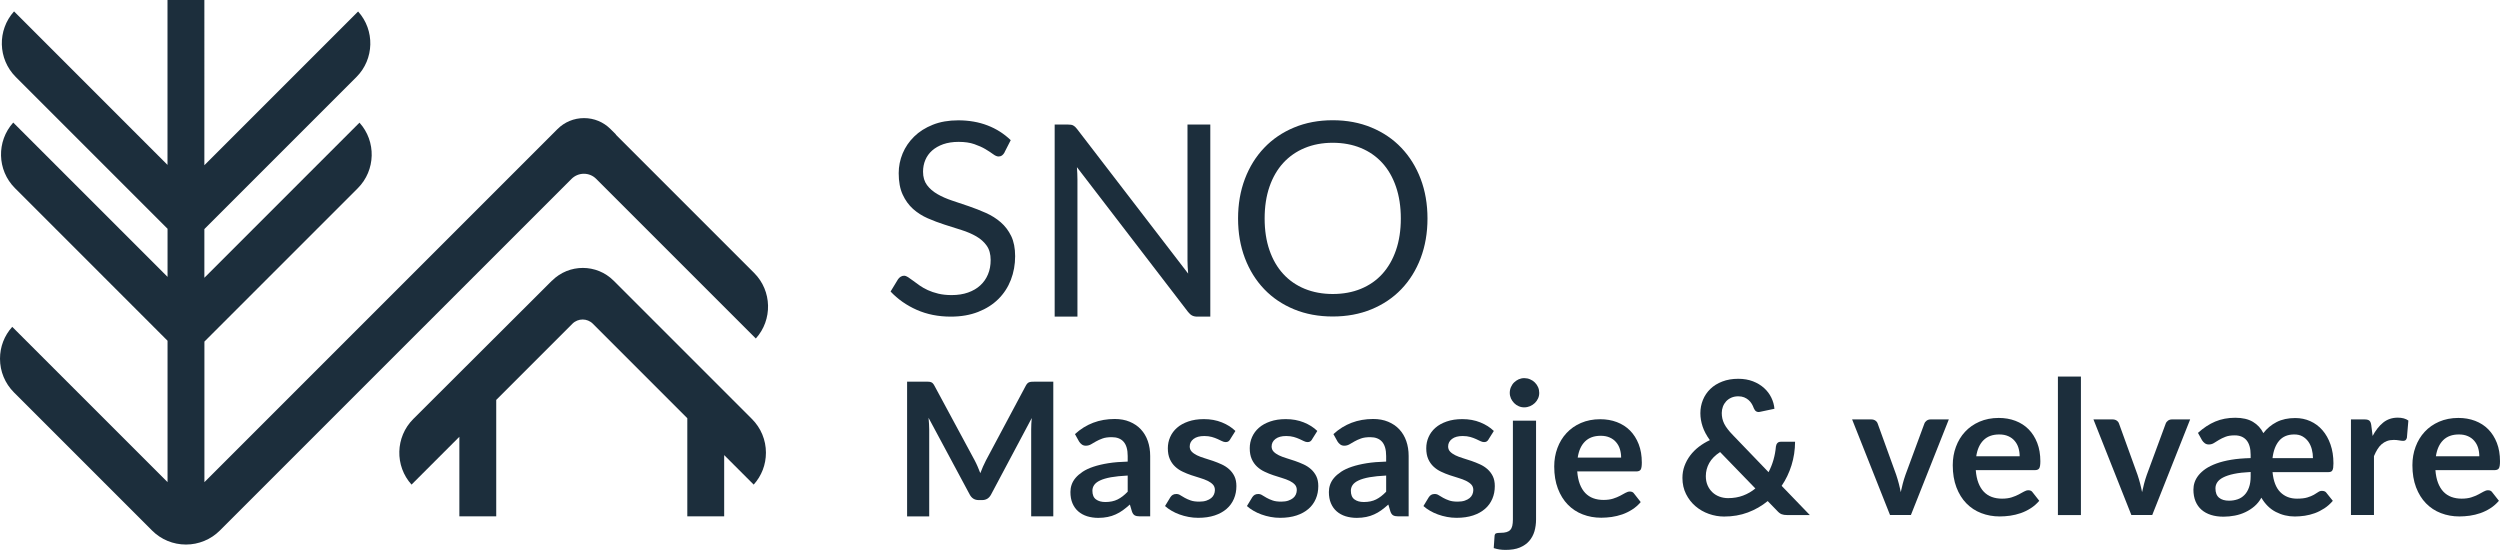
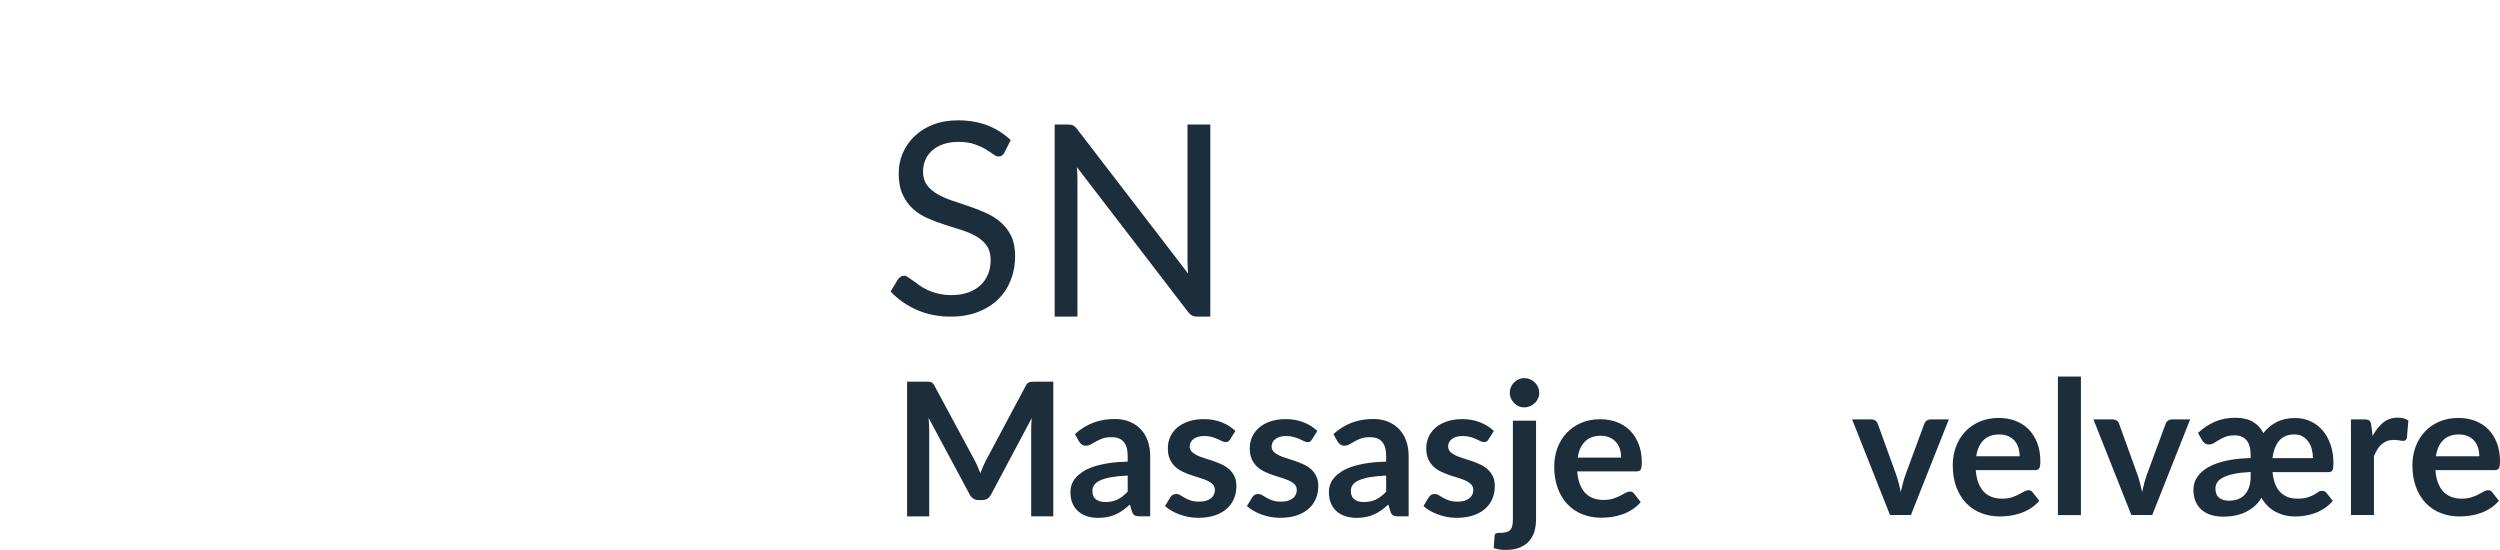
<svg xmlns="http://www.w3.org/2000/svg" id="Layer_2" viewBox="0 0 526.87 115.89">
  <defs>
    <style>.cls-1{fill:#1c2e3c;}</style>
  </defs>
  <g id="Layer_2-2">
-     <path class="cls-1" d="M125.65,37.7l33.64,33.64c3.55-3.94,3.43-10.03-.36-13.82l-29.15-29.15.03-.03-1.13-1.13c-1.5-1.5-3.48-2.32-5.6-2.32s-4.11.83-5.6,2.32L43.08,101.61v-29.62l.15-.15,32.17-32.17c3.79-3.79,3.91-9.89.36-13.82l-32.69,32.69v-10.26l.15-.15,31.89-31.89c3.79-3.79,3.91-9.89.36-13.82l-32.4,32.4V0h-7.77v34.75L2.96,2.4c-3.55,3.94-3.43,10.03.36,13.82l31.99,31.99v10.14L2.79,25.83c-3.55,3.94-3.43,10.03.36,13.82l32.16,32.16v29.8L2.58,68.88c-1.67,1.85-2.58,4.21-2.58,6.72,0,2.68,1.05,5.2,2.94,7.1l29.1,29.1c1.91,1.91,4.45,2.96,7.16,2.96h0c1.33,0,2.63-.26,3.86-.77,1.24-.51,2.34-1.25,3.28-2.19L120.45,37.7c.69-.69,1.62-1.08,2.6-1.08s1.91.38,2.6,1.08h0Z" />
-     <path class="cls-1" d="M116.33,59.14l-29.24,29.17c-3.79,3.79-3.91,9.89-.36,13.82l10.08-10.08v16.77h7.77v-24.54l16.06-16.06c1.19-1.18,3.11-1.18,4.3,0l19.91,19.92v20.68h7.77v-12.91l6.22,6.22c1.67-1.85,2.58-4.21,2.58-6.72,0-2.68-1.05-5.21-2.94-7.1l-29.16-29.16c-3.58-3.58-9.4-3.58-12.98,0h0Z" />
    <path class="cls-1" d="M211.71,32.13c-.17.28-.35.49-.55.64-.2.14-.44.21-.72.21-.32,0-.7-.16-1.13-.48s-.97-.67-1.62-1.06c-.65-.39-1.43-.74-2.35-1.06-.91-.32-2.02-.48-3.32-.48-1.22,0-2.3.17-3.23.49-.93.33-1.71.78-2.35,1.34-.63.56-1.11,1.23-1.43,1.99s-.48,1.59-.48,2.47c0,1.13.28,2.07.83,2.81.55.75,1.29,1.38,2.2,1.91.91.53,1.95.98,3.11,1.37s2.34.79,3.56,1.2c1.21.42,2.4.88,3.56,1.4,1.16.52,2.2,1.17,3.11,1.96.91.79,1.65,1.76,2.21,2.91.55,1.15.83,2.56.83,4.24,0,1.77-.3,3.43-.9,4.99-.6,1.55-1.48,2.9-2.64,4.05-1.16,1.15-2.58,2.05-4.27,2.71-1.69.66-3.6.99-5.75.99-2.64,0-5.03-.48-7.18-1.43-2.15-.95-3.98-2.24-5.51-3.86l1.58-2.6c.15-.21.33-.38.55-.52.22-.14.46-.21.72-.21.24,0,.52.1.83.3.31.2.66.45,1.06.75.4.3.85.63,1.36.99.51.36,1.09.69,1.74.99.65.3,1.39.55,2.22.75.83.2,1.76.3,2.8.3,1.3,0,2.46-.18,3.47-.54,1.02-.36,1.88-.86,2.58-1.51.71-.65,1.25-1.43,1.62-2.33.38-.9.56-1.91.56-3.02,0-1.22-.28-2.23-.83-3.01-.55-.78-1.29-1.44-2.19-1.96s-1.94-.97-3.11-1.34-2.35-.74-3.56-1.13-2.39-.83-3.56-1.34c-1.17-.51-2.2-1.17-3.11-1.98-.9-.81-1.63-1.82-2.19-3.04-.56-1.21-.83-2.72-.83-4.5,0-1.43.28-2.82.83-4.15.56-1.34,1.37-2.52,2.43-3.56,1.06-1.04,2.37-1.87,3.93-2.49,1.55-.62,3.34-.93,5.35-.93,2.26,0,4.32.36,6.17,1.07s3.49,1.75,4.9,3.11l-1.33,2.6Z" />
    <path class="cls-1" d="M255.07,26.25v40.48h-2.74c-.43,0-.8-.08-1.09-.23-.29-.15-.58-.41-.86-.76l-23.42-30.51c.04.47.07.93.08,1.38.02.45.03.88.03,1.27v28.84h-4.8V26.25h2.82c.25,0,.45.01.62.04.17.03.32.08.45.14.13.07.26.16.4.28.13.12.27.28.42.47l23.42,30.48c-.04-.49-.07-.96-.1-1.43s-.04-.9-.04-1.31v-28.67h4.8Z" />
-     <path class="cls-1" d="M300.84,46.05c0,3.03-.48,5.81-1.44,8.35-.96,2.53-2.32,4.71-4.07,6.54-1.75,1.83-3.86,3.24-6.31,4.25-2.46,1.01-5.17,1.51-8.15,1.51s-5.69-.5-8.14-1.51c-2.45-1.01-4.55-2.42-6.3-4.25-1.75-1.83-3.11-4.01-4.07-6.54-.96-2.53-1.44-5.31-1.44-8.35s.48-5.81,1.44-8.35c.96-2.53,2.32-4.72,4.07-6.55,1.75-1.84,3.85-3.26,6.3-4.28,2.45-1.02,5.16-1.53,8.14-1.53s5.69.51,8.15,1.53c2.46,1.02,4.56,2.44,6.31,4.28,1.75,1.84,3.11,4.02,4.07,6.55.96,2.53,1.44,5.32,1.44,8.35ZM295.22,46.05c0-2.49-.34-4.72-1.02-6.7-.68-1.98-1.64-3.65-2.88-5.01s-2.75-2.42-4.52-3.15c-1.77-.73-3.75-1.1-5.93-1.1s-4.13.37-5.9,1.1c-1.77.73-3.28,1.79-4.53,3.15-1.25,1.37-2.22,3.04-2.9,5.01s-1.02,4.21-1.02,6.7.34,4.71,1.02,6.68,1.64,3.63,2.9,5c1.25,1.37,2.76,2.41,4.53,3.14,1.77.72,3.74,1.09,5.9,1.09s4.16-.36,5.93-1.09c1.77-.73,3.28-1.77,4.52-3.14s2.2-3.03,2.88-5c.68-1.97,1.02-4.2,1.02-6.68Z" />
    <path class="cls-1" d="M221.98,80.42v28.4h-4.66v-18.34c0-.73.04-1.53.12-2.38l-8.58,16.13c-.41.77-1.03,1.16-1.87,1.16h-.75c-.84,0-1.46-.39-1.87-1.16l-8.68-16.18c.04.43.07.86.1,1.28.03.42.04.81.04,1.16v18.34h-4.66v-28.4h3.99c.24,0,.44,0,.61.02.17.01.32.05.46.1s.26.14.37.25c.11.12.22.28.32.47l8.5,15.77c.22.42.43.85.62,1.3.19.45.38.9.56,1.38.18-.48.37-.95.57-1.4.2-.45.41-.89.63-1.31l8.39-15.73c.1-.2.22-.35.33-.47s.25-.2.38-.25.29-.08.46-.1c.17-.01.37-.02.61-.02h3.99Z" />
    <path class="cls-1" d="M226.55,91.48c2.32-2.12,5.11-3.18,8.37-3.18,1.18,0,2.23.19,3.16.58.93.39,1.72.92,2.36,1.61.64.69,1.13,1.51,1.46,2.46s.5,2,.5,3.14v12.73h-2.2c-.46,0-.81-.07-1.06-.21s-.45-.42-.59-.83l-.43-1.45c-.51.46-1.01.86-1.49,1.21s-.99.64-1.51.87c-.52.24-1.08.42-1.68.54-.6.12-1.25.19-1.97.19-.85,0-1.64-.12-2.36-.34-.72-.23-1.34-.57-1.87-1.03s-.93-1.03-1.22-1.71-.43-1.47-.43-2.38c0-.51.08-1.02.25-1.52s.45-.99.83-1.44c.39-.46.89-.89,1.5-1.3.62-.41,1.37-.76,2.27-1.06.9-.3,1.94-.55,3.13-.74s2.55-.3,4.09-.34v-1.18c0-1.35-.29-2.35-.86-3s-1.41-.97-2.49-.97c-.79,0-1.44.09-1.96.28s-.97.39-1.37.62c-.39.23-.75.44-1.07.62-.32.18-.68.28-1.07.28-.34,0-.63-.09-.86-.27-.24-.18-.43-.38-.57-.62l-.86-1.55ZM237.67,100.22c-1.4.07-2.58.19-3.54.36-.96.18-1.72.4-2.3.68-.58.27-.99.6-1.24.96-.25.37-.37.77-.37,1.2,0,.85.25,1.46.76,1.83.5.37,1.16.55,1.97.55,1,0,1.86-.18,2.58-.54.73-.36,1.44-.91,2.13-1.64v-3.4Z" />
    <path class="cls-1" d="M259.26,92.6c-.13.21-.27.36-.41.44-.14.09-.33.13-.55.13-.24,0-.49-.07-.76-.2s-.58-.28-.93-.44c-.35-.16-.76-.31-1.21-.44-.45-.13-.99-.2-1.6-.2-.96,0-1.71.2-2.25.61-.54.41-.82.94-.82,1.59,0,.43.14.79.42,1.09.28.29.65.55,1.12.78s.99.42,1.58.6c.59.18,1.19.37,1.8.58.61.21,1.21.45,1.8.72s1.12.61,1.58,1.02.84.91,1.12,1.48c.28.58.42,1.27.42,2.08,0,.97-.17,1.86-.52,2.68-.35.82-.86,1.53-1.54,2.12s-1.52,1.06-2.52,1.39c-1,.33-2.16.5-3.47.5-.69,0-1.37-.06-2.03-.19-.66-.12-1.3-.3-1.91-.52-.61-.22-1.17-.48-1.69-.79-.52-.3-.97-.63-1.36-.98l1.12-1.85c.14-.22.31-.39.51-.51s.45-.18.75-.18.59.08.85.26c.27.17.58.35.93.55s.77.38,1.25.55c.48.17,1.08.25,1.82.25.58,0,1.07-.07,1.48-.21.41-.14.75-.32,1.02-.54s.46-.48.59-.78c.12-.29.19-.6.19-.91,0-.47-.14-.86-.42-1.16-.28-.3-.65-.56-1.12-.79s-1-.42-1.59-.6-1.21-.37-1.83-.58c-.62-.21-1.23-.45-1.83-.74-.6-.28-1.13-.64-1.59-1.07-.46-.43-.84-.96-1.12-1.59s-.42-1.39-.42-2.28c0-.83.16-1.61.49-2.36.33-.75.81-1.4,1.44-1.95.63-.56,1.43-1,2.38-1.33.95-.33,2.04-.5,3.29-.5,1.39,0,2.65.23,3.79.69,1.14.46,2.09,1.06,2.85,1.81l-1.1,1.75Z" />
    <path class="cls-1" d="M276.52,92.6c-.13.21-.27.36-.41.44-.14.09-.33.13-.55.13-.24,0-.49-.07-.76-.2s-.58-.28-.93-.44c-.35-.16-.76-.31-1.21-.44-.45-.13-.99-.2-1.6-.2-.96,0-1.71.2-2.25.61-.54.41-.82.94-.82,1.59,0,.43.14.79.42,1.09.28.29.65.55,1.12.78s.99.42,1.58.6c.59.18,1.19.37,1.8.58.61.21,1.21.45,1.8.72s1.12.61,1.58,1.02.84.91,1.12,1.48c.28.58.42,1.27.42,2.08,0,.97-.17,1.86-.52,2.68-.35.82-.86,1.53-1.54,2.12s-1.52,1.06-2.52,1.39c-1,.33-2.16.5-3.47.5-.69,0-1.37-.06-2.03-.19-.66-.12-1.3-.3-1.91-.52-.61-.22-1.17-.48-1.69-.79-.52-.3-.97-.63-1.36-.98l1.12-1.85c.14-.22.31-.39.51-.51s.45-.18.75-.18.59.08.85.26c.27.17.58.35.93.55s.77.38,1.25.55c.48.17,1.08.25,1.82.25.58,0,1.07-.07,1.48-.21.41-.14.75-.32,1.02-.54s.46-.48.59-.78c.12-.29.19-.6.19-.91,0-.47-.14-.86-.42-1.16-.28-.3-.65-.56-1.12-.79s-1-.42-1.59-.6-1.21-.37-1.83-.58c-.62-.21-1.23-.45-1.83-.74-.6-.28-1.13-.64-1.59-1.07-.46-.43-.84-.96-1.12-1.59s-.42-1.39-.42-2.28c0-.83.16-1.61.49-2.36.33-.75.81-1.4,1.44-1.95.63-.56,1.43-1,2.38-1.33.95-.33,2.04-.5,3.29-.5,1.39,0,2.65.23,3.79.69,1.14.46,2.09,1.06,2.85,1.81l-1.1,1.75Z" />
    <path class="cls-1" d="M281.02,91.48c2.32-2.12,5.11-3.18,8.37-3.18,1.18,0,2.23.19,3.16.58.93.39,1.72.92,2.36,1.61.64.69,1.13,1.51,1.46,2.46s.5,2,.5,3.14v12.73h-2.2c-.46,0-.81-.07-1.06-.21s-.45-.42-.59-.83l-.43-1.45c-.51.46-1.01.86-1.49,1.21s-.99.64-1.51.87c-.52.24-1.08.42-1.68.54-.6.12-1.25.19-1.97.19-.85,0-1.64-.12-2.36-.34-.72-.23-1.34-.57-1.87-1.03s-.93-1.03-1.22-1.71-.43-1.47-.43-2.38c0-.51.08-1.02.25-1.52s.45-.99.83-1.44c.39-.46.89-.89,1.5-1.3.62-.41,1.37-.76,2.27-1.06.9-.3,1.94-.55,3.13-.74s2.55-.3,4.09-.34v-1.18c0-1.35-.29-2.35-.86-3s-1.41-.97-2.49-.97c-.79,0-1.44.09-1.96.28s-.97.39-1.37.62c-.39.23-.75.44-1.07.62-.32.18-.68.28-1.07.28-.34,0-.63-.09-.86-.27-.24-.18-.43-.38-.57-.62l-.86-1.55ZM292.14,100.22c-1.4.07-2.58.19-3.54.36-.96.18-1.72.4-2.3.68-.58.27-.99.6-1.24.96-.25.37-.37.77-.37,1.2,0,.85.25,1.46.76,1.83.5.37,1.16.55,1.97.55,1,0,1.86-.18,2.58-.54.73-.36,1.44-.91,2.13-1.64v-3.4Z" />
    <path class="cls-1" d="M313.72,92.6c-.13.21-.27.36-.41.44-.14.09-.33.13-.55.13-.24,0-.49-.07-.76-.2s-.58-.28-.93-.44c-.35-.16-.76-.31-1.21-.44-.45-.13-.99-.2-1.6-.2-.96,0-1.71.2-2.25.61-.54.41-.82.94-.82,1.59,0,.43.14.79.42,1.09.28.29.65.55,1.12.78s.99.42,1.58.6c.59.18,1.19.37,1.8.58.61.21,1.21.45,1.8.72s1.12.61,1.58,1.02.84.91,1.12,1.48c.28.58.42,1.27.42,2.08,0,.97-.17,1.86-.52,2.68-.35.82-.86,1.53-1.54,2.12s-1.52,1.06-2.52,1.39c-1,.33-2.16.5-3.47.5-.69,0-1.37-.06-2.03-.19-.66-.12-1.3-.3-1.91-.52-.61-.22-1.17-.48-1.69-.79-.52-.3-.97-.63-1.36-.98l1.12-1.85c.14-.22.31-.39.51-.51s.45-.18.75-.18.59.08.85.26c.27.17.58.35.93.55s.77.38,1.25.55c.48.17,1.08.25,1.82.25.58,0,1.07-.07,1.48-.21.41-.14.75-.32,1.02-.54s.46-.48.59-.78c.12-.29.19-.6.19-.91,0-.47-.14-.86-.42-1.16-.28-.3-.65-.56-1.12-.79s-1-.42-1.59-.6-1.21-.37-1.83-.58c-.62-.21-1.23-.45-1.83-.74-.6-.28-1.13-.64-1.59-1.07-.46-.43-.84-.96-1.12-1.59s-.42-1.39-.42-2.28c0-.83.16-1.61.49-2.36.33-.75.81-1.4,1.44-1.95.63-.56,1.43-1,2.38-1.33.95-.33,2.04-.5,3.29-.5,1.39,0,2.65.23,3.79.69,1.14.46,2.09,1.06,2.85,1.81l-1.1,1.75Z" />
    <path class="cls-1" d="M323.72,88.67v20.84c0,.88-.12,1.7-.34,2.47-.23.77-.6,1.45-1.1,2.03-.5.58-1.17,1.04-1.98,1.38s-1.82.5-3,.5c-.46,0-.88-.03-1.28-.09-.39-.06-.8-.15-1.22-.29l.18-2.61c.04-.26.14-.43.31-.5.17-.07.5-.11.98-.11s.89-.05,1.23-.15c.33-.1.6-.25.79-.47.2-.22.34-.5.42-.85.08-.35.13-.79.13-1.32v-20.84h4.87ZM324.39,82.8c0,.42-.08.81-.25,1.18-.17.37-.4.69-.68.96s-.62.49-1,.66c-.39.16-.79.25-1.23.25s-.81-.08-1.18-.25c-.37-.16-.69-.38-.96-.66s-.49-.6-.66-.96c-.16-.37-.25-.76-.25-1.18s.08-.84.25-1.22.38-.71.66-.98c.28-.27.6-.49.96-.66.37-.16.76-.25,1.18-.25s.84.08,1.23.25c.39.16.72.38,1,.66.28.28.51.6.68.98s.25.79.25,1.22Z" />
    <path class="cls-1" d="M332.4,99.35c.08,1.03.26,1.93.55,2.68s.67,1.38,1.14,1.87,1.03.86,1.68,1.1c.65.24,1.37.36,2.15.36s1.46-.09,2.03-.27c.57-.18,1.07-.39,1.49-.61s.8-.42,1.12-.61c.32-.18.63-.28.93-.28.41,0,.71.15.9.45l1.39,1.77c-.54.63-1.14,1.16-1.81,1.58-.67.43-1.37.77-2.09,1.02-.73.25-1.47.43-2.22.54-.75.1-1.48.16-2.19.16-1.4,0-2.7-.23-3.91-.7-1.21-.46-2.25-1.15-3.14-2.06s-1.59-2.04-2.1-3.38c-.51-1.34-.77-2.9-.77-4.66,0-1.38.22-2.67.67-3.88.45-1.21,1.08-2.26,1.92-3.16.83-.9,1.85-1.61,3.04-2.13,1.2-.52,2.55-.79,4.06-.79,1.27,0,2.44.2,3.52.61,1.07.41,2,1,2.77,1.78.77.78,1.38,1.74,1.82,2.87.44,1.13.66,2.43.66,3.88,0,.73-.08,1.23-.24,1.48-.16.25-.46.38-.9.38h-12.47ZM341.65,96.43c0-.63-.09-1.22-.26-1.78s-.44-1.04-.8-1.46c-.35-.42-.8-.75-1.35-.99-.54-.24-1.17-.36-1.89-.36-1.4,0-2.5.4-3.31,1.2-.81.8-1.32,1.93-1.54,3.4h9.15Z" />
-     <path class="cls-1" d="M381.43,108.55h-4.75c-.5,0-.9-.06-1.21-.18s-.63-.37-.97-.75l-1.96-2.02c-1.24,1.02-2.64,1.82-4.18,2.4s-3.21.86-5.01.86c-1.09,0-2.16-.19-3.21-.56-1.05-.37-1.99-.91-2.82-1.62s-1.49-1.56-1.99-2.56c-.5-1-.76-2.13-.76-3.39,0-.89.14-1.73.43-2.52.29-.79.69-1.53,1.2-2.21s1.12-1.29,1.83-1.84c.71-.54,1.48-1.01,2.32-1.4-.71-.98-1.22-1.94-1.53-2.88-.31-.94-.47-1.87-.47-2.8,0-.98.18-1.92.54-2.8s.88-1.65,1.56-2.31c.68-.66,1.52-1.18,2.51-1.56,1-.39,2.12-.58,3.38-.58,1.15,0,2.18.18,3.09.53s1.69.83,2.34,1.41c.65.59,1.16,1.26,1.53,2.02.37.76.59,1.54.66,2.36l-3.08.65c-.58.12-1-.13-1.26-.75-.12-.34-.27-.66-.46-.97-.19-.31-.42-.58-.68-.8s-.57-.41-.92-.55c-.35-.14-.76-.21-1.22-.21-.55,0-1.04.1-1.47.29-.43.19-.79.45-1.09.77-.29.32-.52.69-.68,1.12s-.24.87-.24,1.35c0,.39.04.77.12,1.14.08.37.21.73.39,1.1.18.37.42.74.72,1.13.29.39.66.8,1.09,1.25l7.54,7.84c.43-.83.78-1.7,1.04-2.61.26-.92.43-1.85.51-2.79.04-.3.14-.54.31-.73s.41-.28.71-.28h3.02c-.01,1.73-.26,3.38-.75,4.95s-1.18,3.02-2.08,4.34l5.95,6.17ZM362.51,95.27c-1.05.68-1.81,1.45-2.29,2.31-.48.86-.72,1.78-.72,2.76,0,.72.12,1.37.37,1.94.25.58.59,1.06,1.01,1.46.42.4.92.71,1.49.92s1.17.32,1.82.32c1.15,0,2.21-.18,3.16-.54.96-.36,1.82-.86,2.59-1.5l-7.44-7.68Z" />
    <path class="cls-1" d="M410.71,88.39l-7.99,20.15h-4.4l-7.99-20.15h4.01c.37,0,.67.09.91.26s.4.39.48.65l3.89,10.76c.21.63.39,1.24.55,1.85.16.6.29,1.21.41,1.81.13-.6.27-1.2.43-1.81s.35-1.22.57-1.85l3.97-10.76c.09-.26.26-.48.49-.65s.52-.26.84-.26h3.83Z" />
    <path class="cls-1" d="M416.39,99.08c.08,1.03.26,1.93.55,2.68s.67,1.38,1.14,1.87,1.03.86,1.68,1.1c.65.24,1.37.36,2.15.36s1.46-.09,2.03-.27c.57-.18,1.07-.39,1.49-.61s.8-.42,1.12-.61c.32-.18.63-.28.93-.28.41,0,.71.15.9.45l1.39,1.77c-.54.63-1.14,1.16-1.81,1.58-.67.43-1.37.77-2.09,1.02-.73.25-1.47.43-2.22.54-.75.1-1.48.16-2.19.16-1.4,0-2.7-.23-3.91-.7-1.21-.46-2.25-1.15-3.14-2.06s-1.59-2.04-2.1-3.38c-.51-1.34-.77-2.9-.77-4.66,0-1.38.22-2.67.67-3.88.45-1.21,1.08-2.26,1.92-3.16.83-.9,1.85-1.61,3.04-2.13,1.2-.52,2.55-.79,4.06-.79,1.27,0,2.44.2,3.52.61,1.07.41,2,1,2.77,1.78.77.78,1.38,1.74,1.82,2.87.44,1.13.66,2.43.66,3.88,0,.73-.08,1.23-.24,1.48-.16.25-.46.38-.9.38h-12.47ZM425.64,96.15c0-.63-.09-1.22-.26-1.78s-.44-1.04-.8-1.46c-.35-.42-.8-.75-1.35-.99-.54-.24-1.17-.36-1.89-.36-1.4,0-2.5.4-3.31,1.2-.81.8-1.32,1.93-1.54,3.4h9.15Z" />
    <path class="cls-1" d="M438.55,79.36v29.19h-4.85v-29.19h4.85Z" />
    <path class="cls-1" d="M461.57,88.39l-7.99,20.15h-4.4l-7.99-20.15h4.01c.37,0,.67.09.91.26s.4.39.48.65l3.89,10.76c.21.63.39,1.24.55,1.85.16.6.29,1.21.41,1.81.13-.6.27-1.2.43-1.81s.35-1.22.57-1.85l3.97-10.76c.09-.26.26-.48.49-.65s.52-.26.84-.26h3.83Z" />
    <path class="cls-1" d="M478.93,99.47c.18,1.92.73,3.34,1.64,4.25.91.91,2.08,1.37,3.51,1.37.89,0,1.62-.08,2.18-.25.56-.17,1.03-.36,1.39-.57.37-.21.67-.4.91-.57.24-.17.5-.25.78-.25.47,0,.8.15.98.45l1.32,1.65c-.54.63-1.13,1.16-1.78,1.58s-1.32.77-2.01,1.02c-.69.25-1.4.43-2.12.54-.72.1-1.42.16-2.1.16-1.43,0-2.76-.32-4-.96s-2.25-1.64-3.05-3c-.39.71-.88,1.31-1.46,1.81-.58.5-1.22.91-1.92,1.24-.69.33-1.43.57-2.22.72-.79.15-1.58.23-2.38.23-.97,0-1.85-.12-2.63-.37-.79-.25-1.45-.61-2-1.09-.55-.48-.97-1.07-1.27-1.79-.29-.71-.44-1.54-.44-2.46,0-.51.08-1.02.25-1.53s.45-1.01.83-1.49c.39-.48.89-.94,1.5-1.36.62-.42,1.37-.79,2.27-1.12.9-.33,1.94-.59,3.13-.79,1.19-.2,2.55-.31,4.08-.35v-.69c0-1.35-.29-2.37-.86-3.06-.58-.69-1.41-1.04-2.49-1.04-.79,0-1.44.1-1.95.3-.52.2-.97.42-1.37.66-.39.24-.75.46-1.07.66-.32.2-.68.3-1.07.3-.34,0-.63-.09-.86-.27-.24-.18-.42-.38-.57-.62l-.86-1.55c1.17-1.06,2.38-1.86,3.64-2.39s2.67-.8,4.21-.8,2.76.29,3.73.86c.97.58,1.7,1.37,2.2,2.38.75-.98,1.68-1.76,2.79-2.33,1.11-.57,2.42-.85,3.93-.85,1.14,0,2.2.22,3.18.66.98.44,1.83,1.07,2.55,1.9.72.83,1.29,1.83,1.7,3.01.41,1.18.62,2.5.62,3.97,0,.37-.02.67-.05.91-.03.24-.09.43-.17.57-.08.14-.19.24-.32.29-.14.06-.32.09-.54.09h-11.77ZM474.33,99.47c-1.4.07-2.58.2-3.53.4-.95.2-1.71.46-2.29.76-.58.3-.99.65-1.24,1.04-.25.39-.37.8-.37,1.24,0,.9.25,1.56.76,1.98.5.42,1.21.63,2.11.63.64,0,1.24-.1,1.8-.29s1.04-.5,1.44-.91c.41-.41.73-.95.96-1.6.24-.66.35-1.43.35-2.34v-.9ZM487.45,96.55c0-.64-.08-1.26-.24-1.87-.16-.6-.4-1.14-.73-1.6-.33-.46-.74-.83-1.23-1.11s-1.07-.41-1.74-.41c-1.36,0-2.42.44-3.17,1.31-.75.87-1.22,2.1-1.41,3.68h8.5Z" />
    <path class="cls-1" d="M500.02,91.89c.63-1.2,1.38-2.15,2.24-2.84s1.89-1.03,3.06-1.03c.93,0,1.68.2,2.24.61l-.31,3.63c-.07.24-.16.4-.28.5-.12.1-.29.15-.5.15-.2,0-.49-.03-.87-.1-.39-.07-.76-.1-1.13-.1-.54,0-1.01.08-1.43.24-.42.16-.79.38-1.13.68-.33.29-.63.65-.88,1.07-.26.42-.5.9-.72,1.43v12.41h-4.85v-20.15h2.85c.5,0,.84.09,1.04.27s.33.49.39.95l.29,2.28Z" />
    <path class="cls-1" d="M513.26,99.08c.08,1.03.26,1.93.55,2.68s.67,1.38,1.14,1.87,1.03.86,1.68,1.1c.65.24,1.37.36,2.15.36s1.46-.09,2.03-.27c.57-.18,1.07-.39,1.49-.61s.8-.42,1.12-.61c.32-.18.63-.28.93-.28.41,0,.71.15.9.45l1.39,1.77c-.54.63-1.14,1.16-1.81,1.58-.67.43-1.37.77-2.09,1.02-.73.25-1.47.43-2.22.54-.75.1-1.48.16-2.19.16-1.4,0-2.7-.23-3.91-.7-1.21-.46-2.25-1.15-3.14-2.06s-1.59-2.04-2.1-3.38c-.51-1.34-.77-2.9-.77-4.66,0-1.38.22-2.67.67-3.88.45-1.21,1.08-2.26,1.92-3.16.83-.9,1.85-1.61,3.04-2.13,1.2-.52,2.55-.79,4.06-.79,1.27,0,2.44.2,3.52.61,1.07.41,2,1,2.77,1.78.77.78,1.38,1.74,1.82,2.87.44,1.13.66,2.43.66,3.88,0,.73-.08,1.23-.24,1.48-.16.25-.46.38-.9.38h-12.47ZM522.51,96.15c0-.63-.09-1.22-.26-1.78s-.44-1.04-.8-1.46c-.35-.42-.8-.75-1.35-.99-.54-.24-1.17-.36-1.89-.36-1.4,0-2.5.4-3.31,1.2-.81.8-1.32,1.93-1.54,3.4h9.15Z" />
  </g>
</svg>